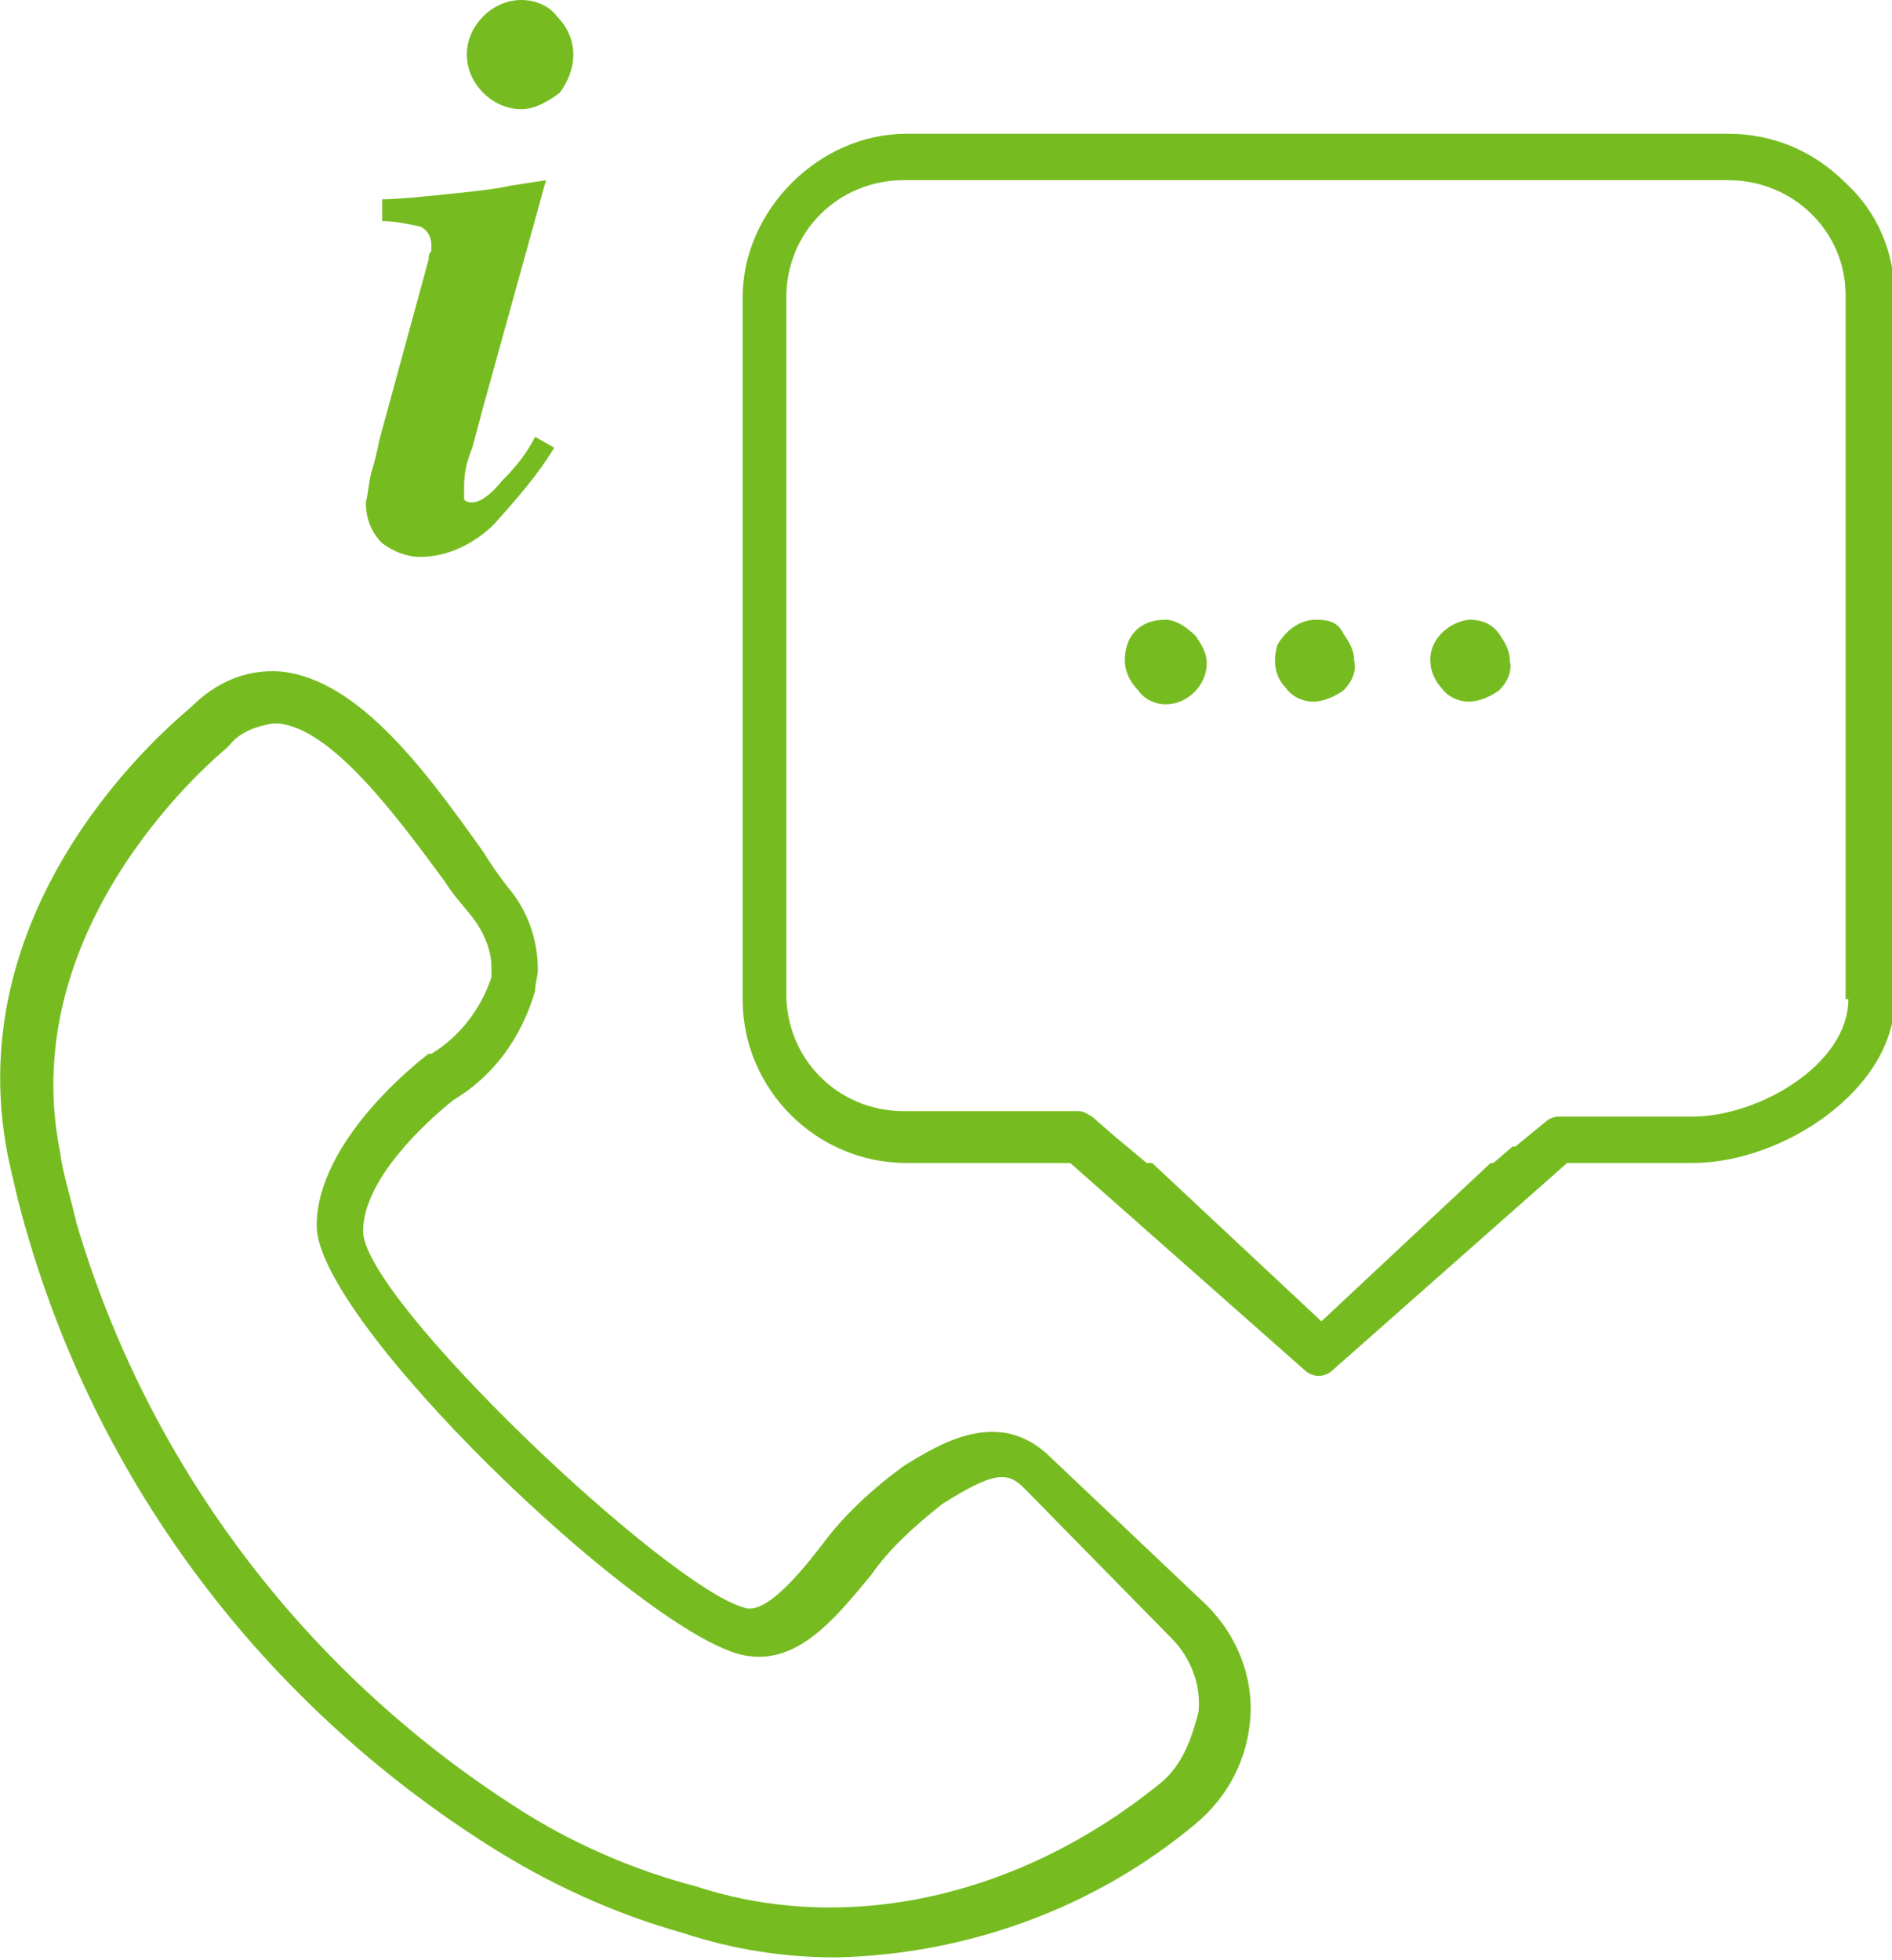
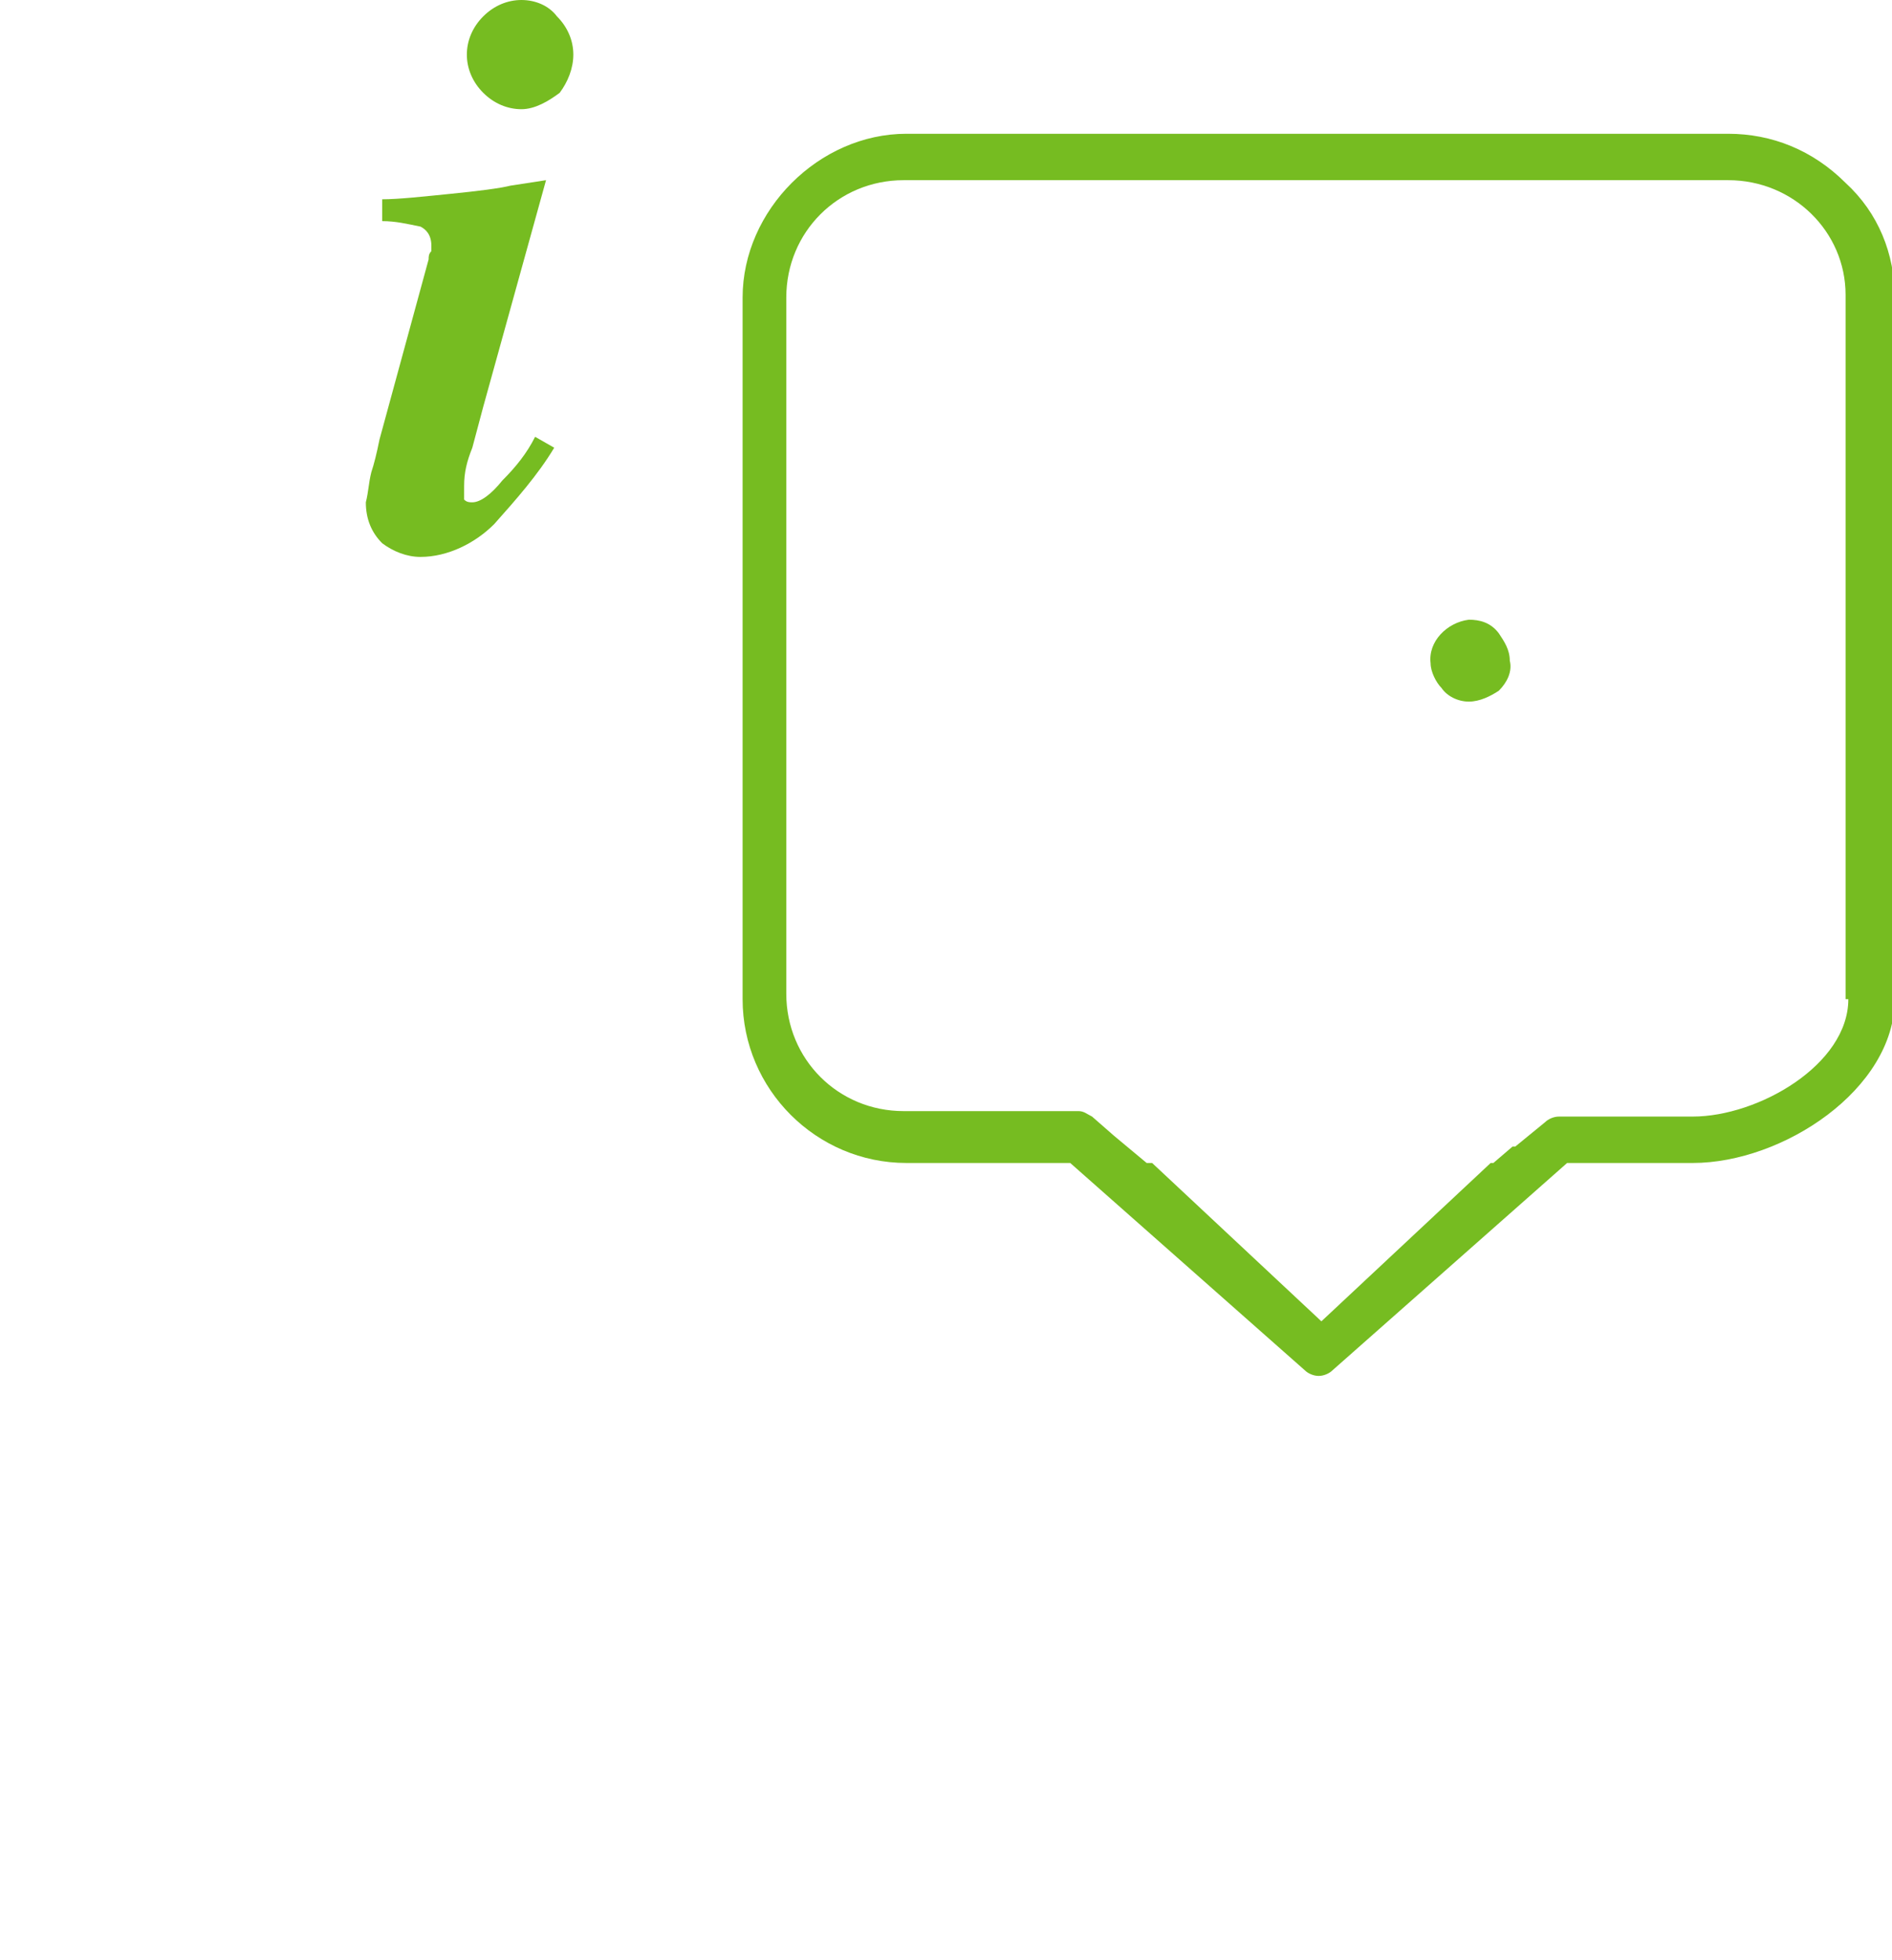
<svg xmlns="http://www.w3.org/2000/svg" version="1.1" id="Capa_1" x="0px" y="0px" width="69.3px" height="71.8px" viewBox="0 0 69.3 71.8" style="enable-background:new 0 0 69.3 71.8;" xml:space="preserve">
  <style type="text/css"> .st0{fill:#76BC21;} </style>
-   <path class="st0" d="M38.5,53.4c-1.9-1.9-4.1-0.5-5.4,0.3c-1.1,0.8-2.2,1.8-3,2.9c-1,1.3-2.1,2.5-2.8,2.3c-2.8-0.7-14-11.3-14-13.8 c0-1.9,2.3-4,3.3-4.8c1.5-0.9,2.5-2.3,3-4c0-0.3,0.1-0.5,0.1-0.8c0-1.1-0.4-2.2-1.1-3c-0.3-0.4-0.6-0.8-0.9-1.3 c-2-2.8-4.5-6.3-7.4-6.6C9,24.5,7.9,25,7,25.9C6.3,26.5-1.6,33,0.3,42.4c0.2,0.9,0.4,1.8,0.7,2.8c2.7,9.3,8.7,17.2,16.9,22.4 c2.2,1.4,4.6,2.5,7.1,3.2c1.8,0.6,3.7,0.9,5.6,0.9c4.8-0.1,9.5-1.8,13.2-4.9c1.2-1,1.9-2.4,2-3.9c0.1-1.5-0.5-3-1.6-4.1L38.5,53.4z M42.4,65.4c-5.1,4.1-11.4,5.5-16.9,3.7c-2.3-0.6-4.6-1.6-6.6-2.9C11.1,61.2,5.4,53.6,2.8,44.8c-0.2-0.9-0.5-1.8-0.6-2.6 c-1.7-8.5,6-14.7,6.1-14.8l0.1-0.1c0.4-0.5,1-0.7,1.6-0.8h0.2c2,0.2,4.4,3.5,6.1,5.8c0.3,0.5,0.7,0.9,1,1.3c0.4,0.5,0.7,1.2,0.7,1.8 c0,0.1,0,0.3,0,0.4c-0.4,1.2-1.2,2.2-2.2,2.8h-0.1c-0.4,0.3-4.1,3.2-4.1,6.3c0,3.5,11.7,14.7,15.5,15.7c2,0.5,3.4-1.2,4.8-2.9 c0.7-1,1.6-1.8,2.6-2.6c1.9-1.2,2.4-1.2,3-0.6l5.4,5.5c0.7,0.7,1.1,1.7,1,2.7C43.6,63.9,43.2,64.8,42.4,65.4L42.4,65.4z" />
  <path class="st0" d="M63.3,4.9H33.2c-1.6,0-3.1,0.7-4.2,1.8c-1.1,1.1-1.8,2.6-1.8,4.2v25.7c0,3.3,2.7,6,6,6h6l8.6,7.6 c0.1,0.1,0.3,0.2,0.5,0.2c0.2,0,0.4-0.1,0.5-0.2l8.6-7.6h4.6c3.3,0,7.4-2.7,7.4-6V10.9c0-1.6-0.6-3.1-1.8-4.2 C66.4,5.5,64.9,4.9,63.3,4.9z M67.7,36.6c0,2.4-3.3,4.3-5.7,4.3h-4.9c-0.2,0-0.4,0.1-0.5,0.2l-1.1,0.9h-0.1l-0.7,0.6h-0.1l-6.2,5.8 l-6.2-5.8H42l-1.2-1L40,40.9c-0.2-0.1-0.3-0.2-0.5-0.2h-6.4c-2.4,0-4.3-1.9-4.3-4.3V10.9c0-2.4,1.9-4.3,4.3-4.3h30.2 c2.4,0,4.3,1.9,4.3,4.2c0,0,0,0,0,0.1V36.6z" />
-   <path class="st0" d="M42.7,22.7c-0.4,0-0.8,0.1-1.1,0.4c-0.3,0.3-0.4,0.7-0.4,1.1c0,0.4,0.2,0.8,0.5,1.1c0.2,0.3,0.6,0.5,1,0.5 c0.8,0,1.5-0.7,1.5-1.5c0-0.4-0.2-0.7-0.4-1C43.4,22.9,43,22.7,42.7,22.7z" />
-   <path class="st0" d="M48.2,22.7L48.2,22.7c-0.6,0-1.1,0.4-1.4,0.9c-0.2,0.6-0.1,1.2,0.3,1.6c0.2,0.3,0.6,0.5,1,0.5 c0.4,0,0.8-0.2,1.1-0.4c0.3-0.3,0.5-0.7,0.4-1.1c0-0.4-0.2-0.7-0.4-1C49,22.8,48.7,22.7,48.2,22.7z" />
  <path class="st0" d="M53.8,22.7c-0.8,0.1-1.5,0.8-1.4,1.6c0,0.3,0.2,0.7,0.4,0.9c0.2,0.3,0.6,0.5,1,0.5c0.4,0,0.8-0.2,1.1-0.4 c0.3-0.3,0.5-0.7,0.4-1.1c0-0.4-0.2-0.7-0.4-1C54.6,22.8,54.2,22.7,53.8,22.7z" />
  <path class="st0" d="M15.7,9.5l-1.8,6.6c-0.1,0.5-0.2,0.9-0.3,1.2c-0.1,0.4-0.1,0.7-0.2,1.1c0,0.6,0.2,1.1,0.6,1.5 c0.4,0.3,0.9,0.5,1.4,0.5c1,0,2-0.5,2.7-1.2c0.8-0.9,1.6-1.8,2.2-2.8l-0.7-0.4c-0.3,0.6-0.7,1.1-1.2,1.6c-0.4,0.5-0.8,0.8-1.1,0.8 c-0.1,0-0.2,0-0.3-0.1C17,18.1,17,18,17,17.8c0-0.5,0.1-0.9,0.3-1.4l0.4-1.5l2.3-8.3l-1.3,0.2c-0.4,0.1-1.2,0.2-2.2,0.3 S14.6,7.3,14,7.3v0.8c0.5,0,0.9,0.1,1.4,0.2c0.2,0.1,0.4,0.3,0.4,0.7c0,0.1,0,0.1,0,0.2C15.7,9.3,15.7,9.4,15.7,9.5z" />
  <path class="st0" d="M20.5,3.4C20.8,3,21,2.5,21,2c0-0.5-0.2-1-0.6-1.4C20.1,0.2,19.6,0,19.1,0c-0.5,0-1,0.2-1.4,0.6 c-0.4,0.4-0.6,0.9-0.6,1.4c0,0.5,0.2,1,0.6,1.4c0.4,0.4,0.9,0.6,1.4,0.6C19.6,4,20.1,3.7,20.5,3.4z" />
</svg>